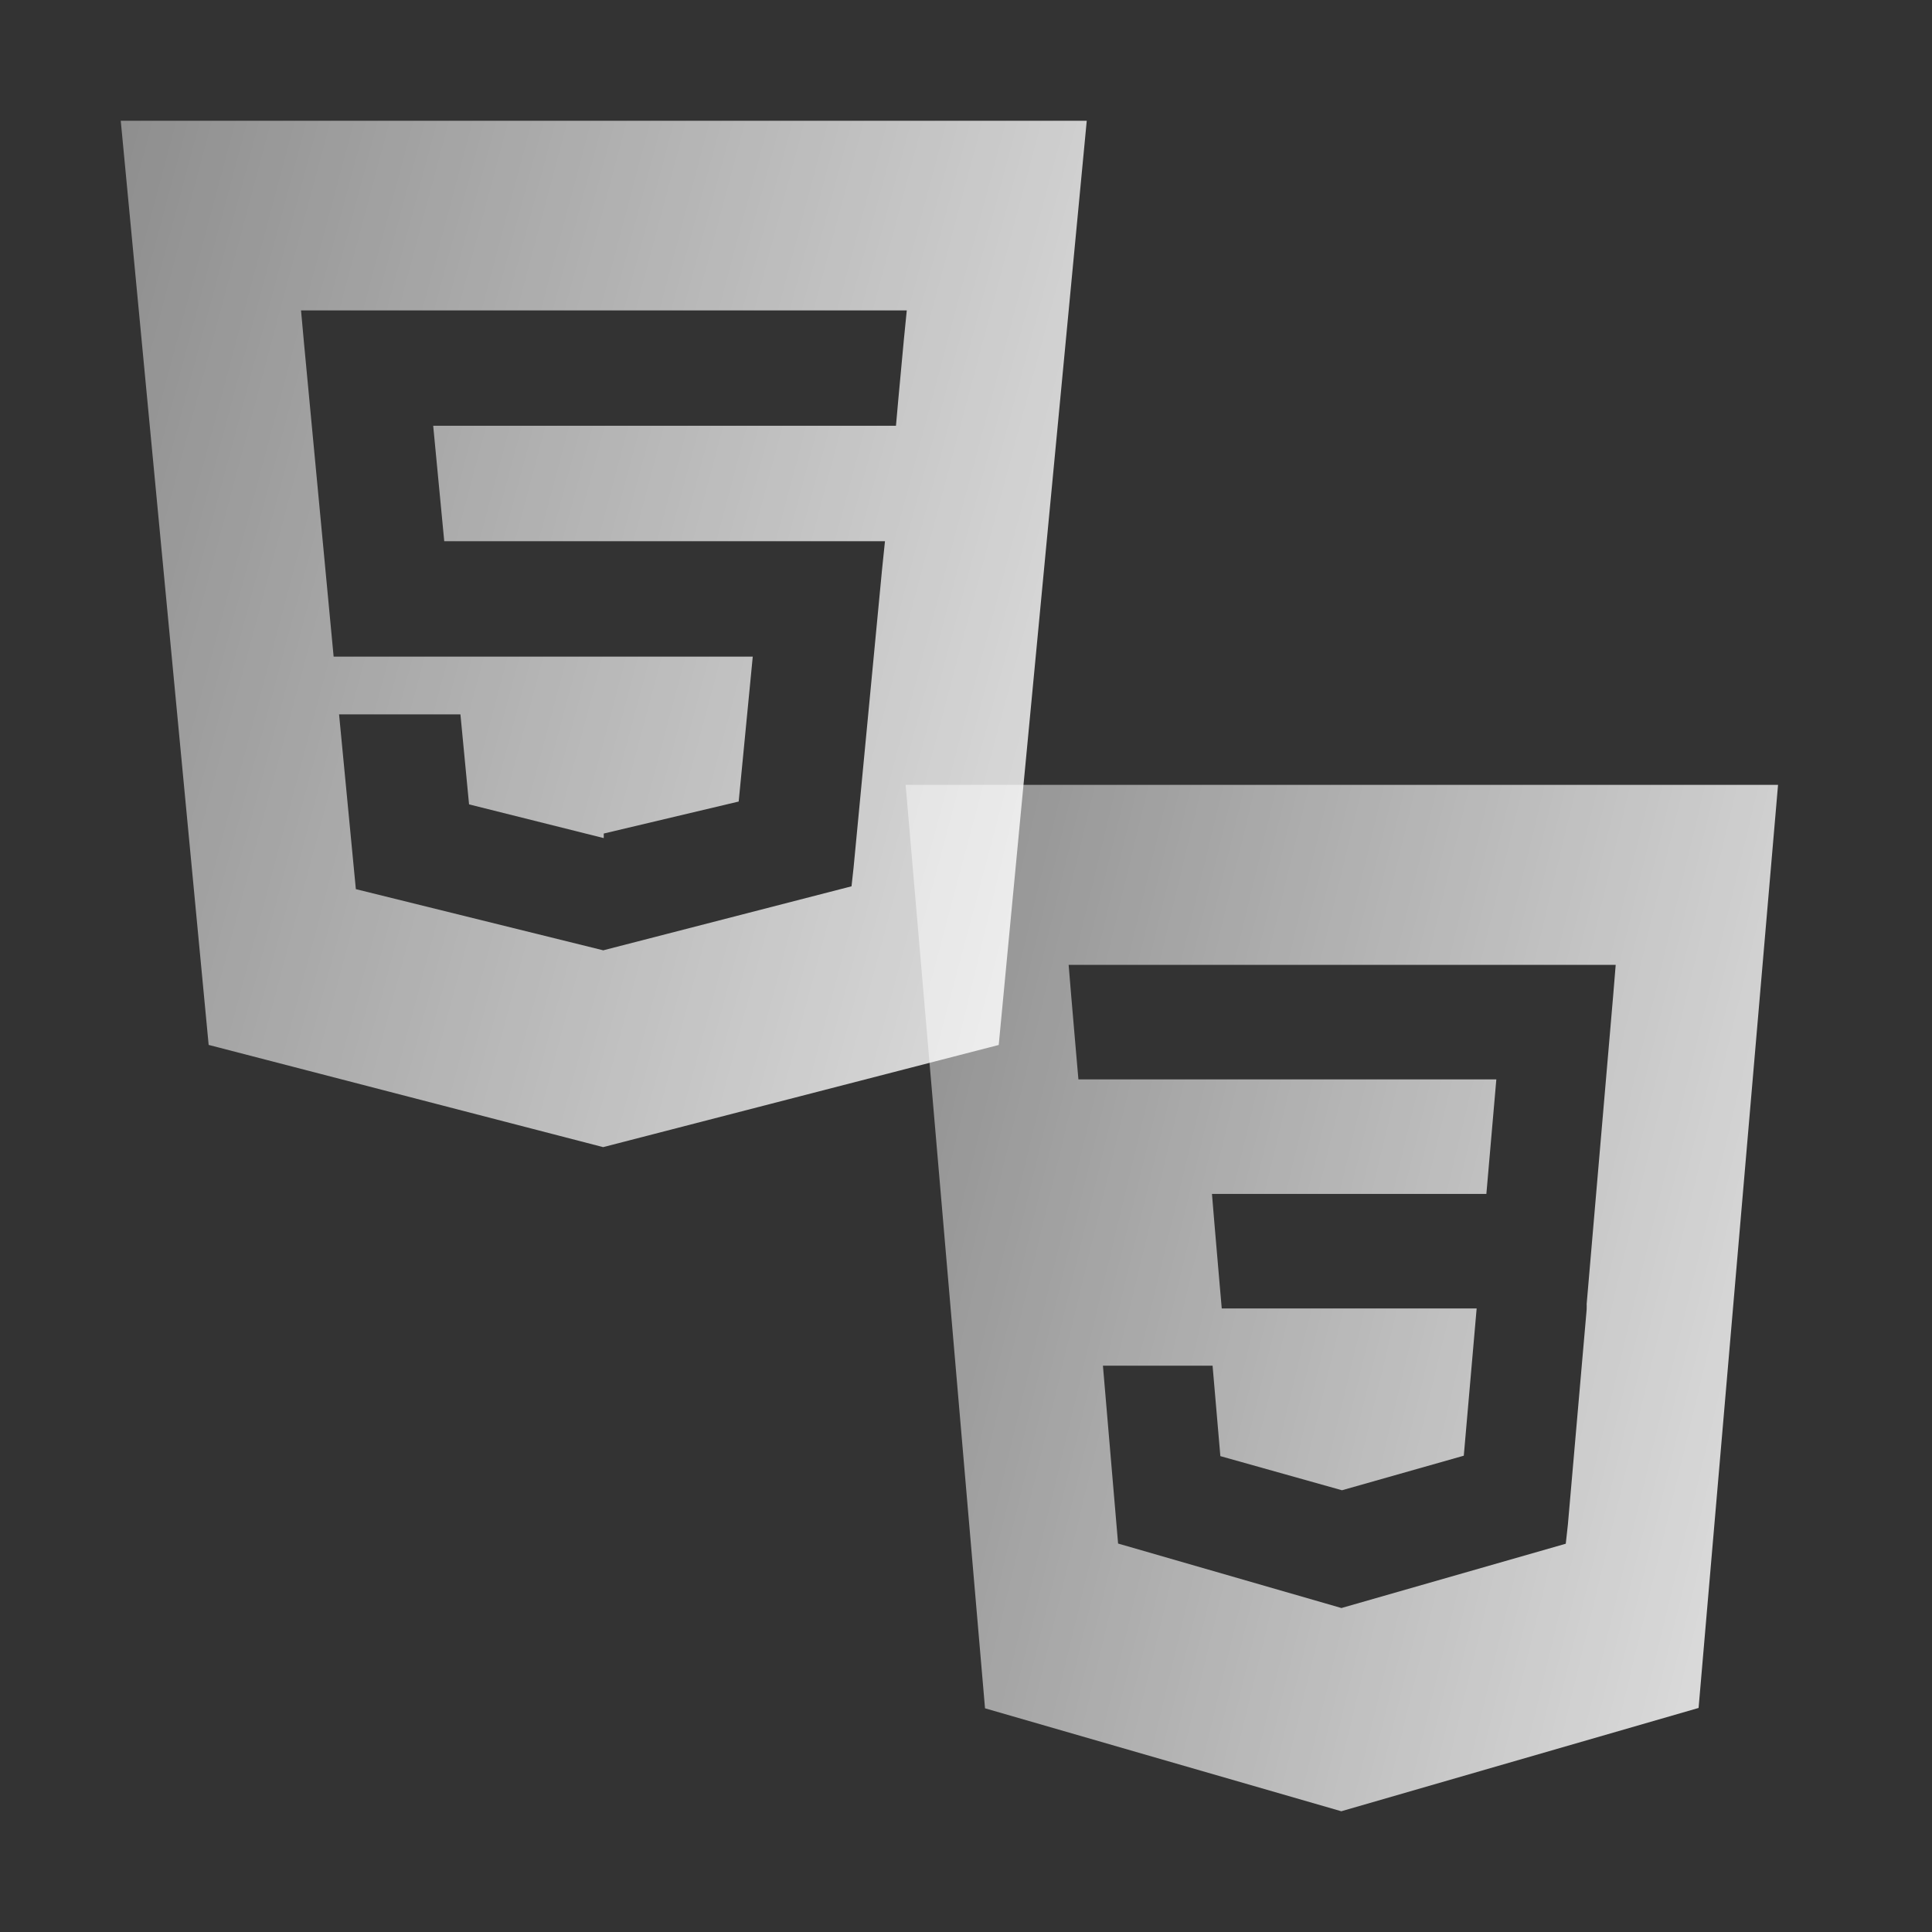
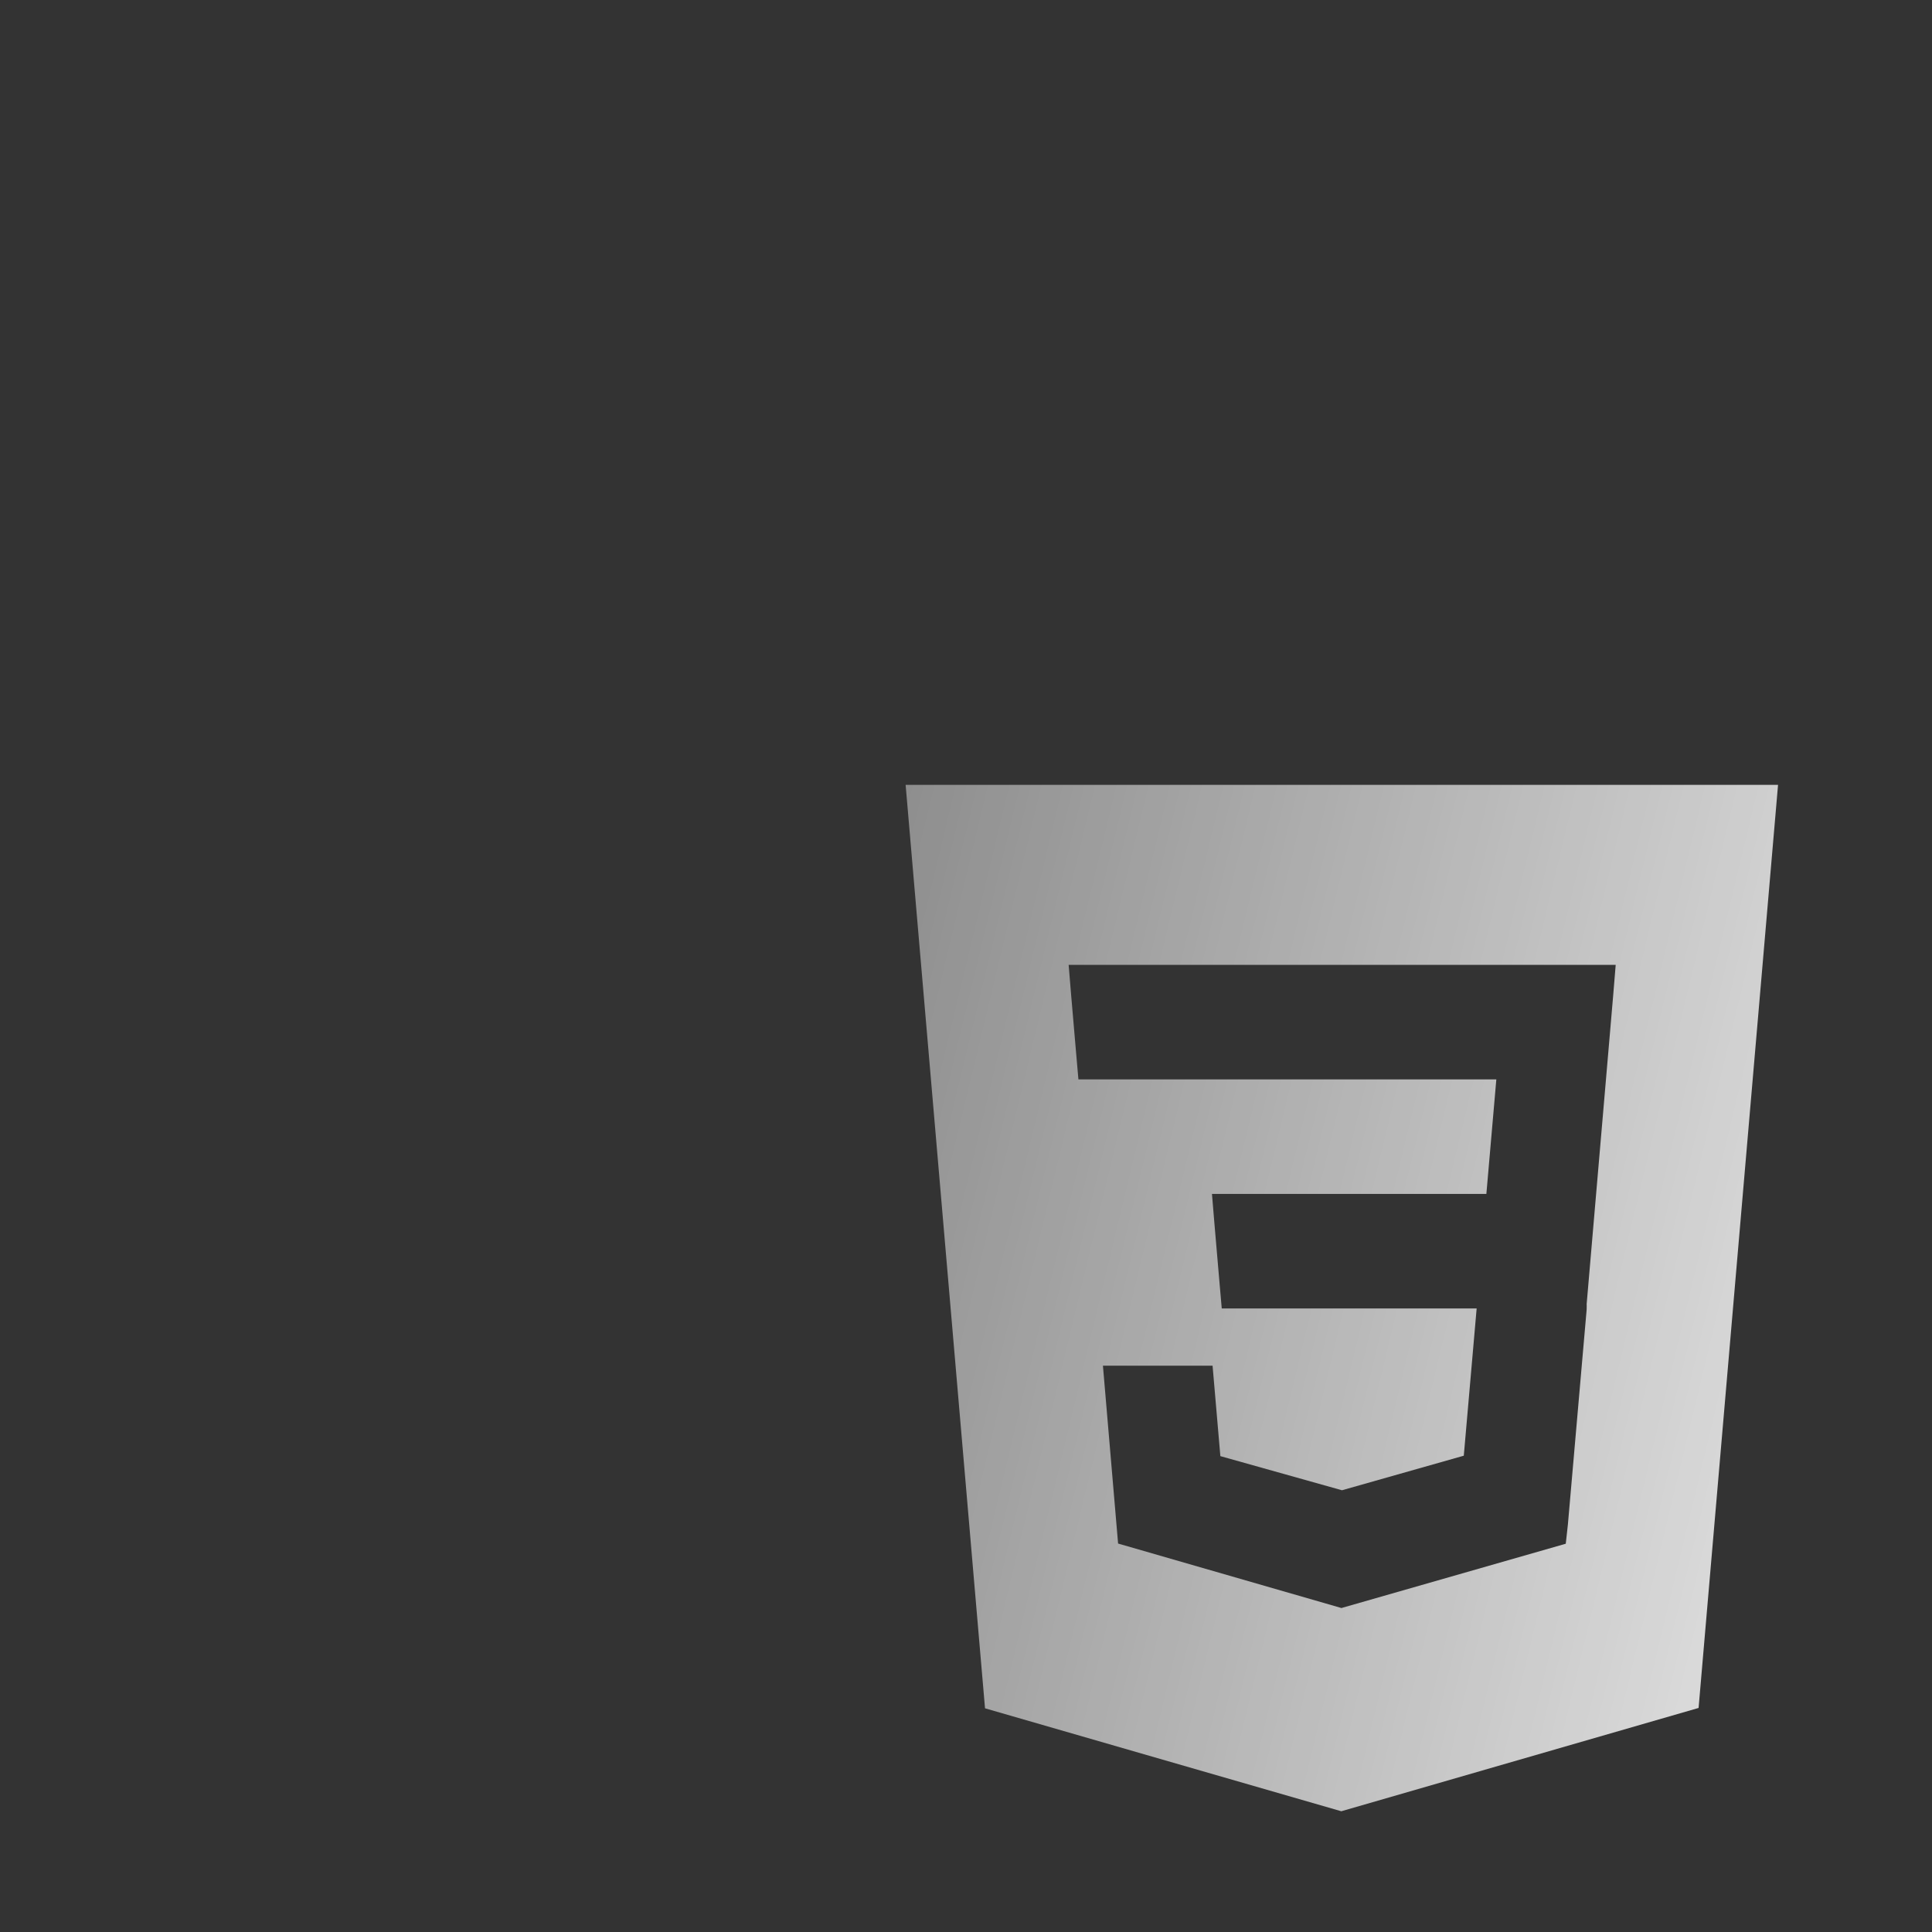
<svg xmlns="http://www.w3.org/2000/svg" width="32" height="32" viewBox="0 0 32 32" fill="none">
  <rect x="0" y="0" width="32" height="32" fill="#333333" stroke="none" />
  <g id="icon_logo">
-     <path id="Vector" d="M2 2L3.456 17.307L9.99 19L16.542 17.308L18 2H2ZM14.971 5.624L14.88 6.603L14.84 7.052H7.175L7.358 8.964H14.658L14.609 9.438L14.138 14.37L14.104 14.68L10 15.738V15.739L9.995 15.741L5.894 14.727L5.616 11.832H7.626L7.769 13.323L9.994 13.88H10V13.806L12.235 13.276L12.468 10.876H5.526L5.034 5.671L4.986 5.141H15.019L14.971 5.624Z" fill="url(#paint0_linear_367_557)" />
    <path id="Vector_2" d="M15 13L16.315 28.295L22.216 30L28.134 28.289L29.45 13H15ZM26.718 16.504L26.28 21.6L26.281 21.627L26.28 21.69V21.69L25.969 25.253L25.934 25.569L22.225 26.632V26.632L22.222 26.635L18.519 25.566L18.268 22.62H20.084L20.213 24.118L22.226 24.683L22.225 24.684V24.684L24.245 24.111L24.458 21.672H20.236L20.2 21.26L20.117 20.294L20.074 19.775H24.619L24.784 17.878H17.862L17.826 17.466L17.743 16.5L17.7 15.981H26.761L26.718 16.504Z" fill="url(#paint1_linear_367_557)" />
  </g>
  <defs>
    <linearGradient id="paint0_linear_367_557" x1="22.914" y1="27.551" x2="-23.837" y2="15.089" gradientUnits="userSpaceOnUse">
      <stop stop-color="white" />
      <stop offset="1" stop-color="white" stop-opacity="0" />
    </linearGradient>
    <linearGradient id="paint1_linear_367_557" x1="33.888" y1="38.551" x2="-8.856" y2="28.261" gradientUnits="userSpaceOnUse">
      <stop stop-color="white" />
      <stop offset="1" stop-color="white" stop-opacity="0" />
    </linearGradient>
  </defs>
</svg>